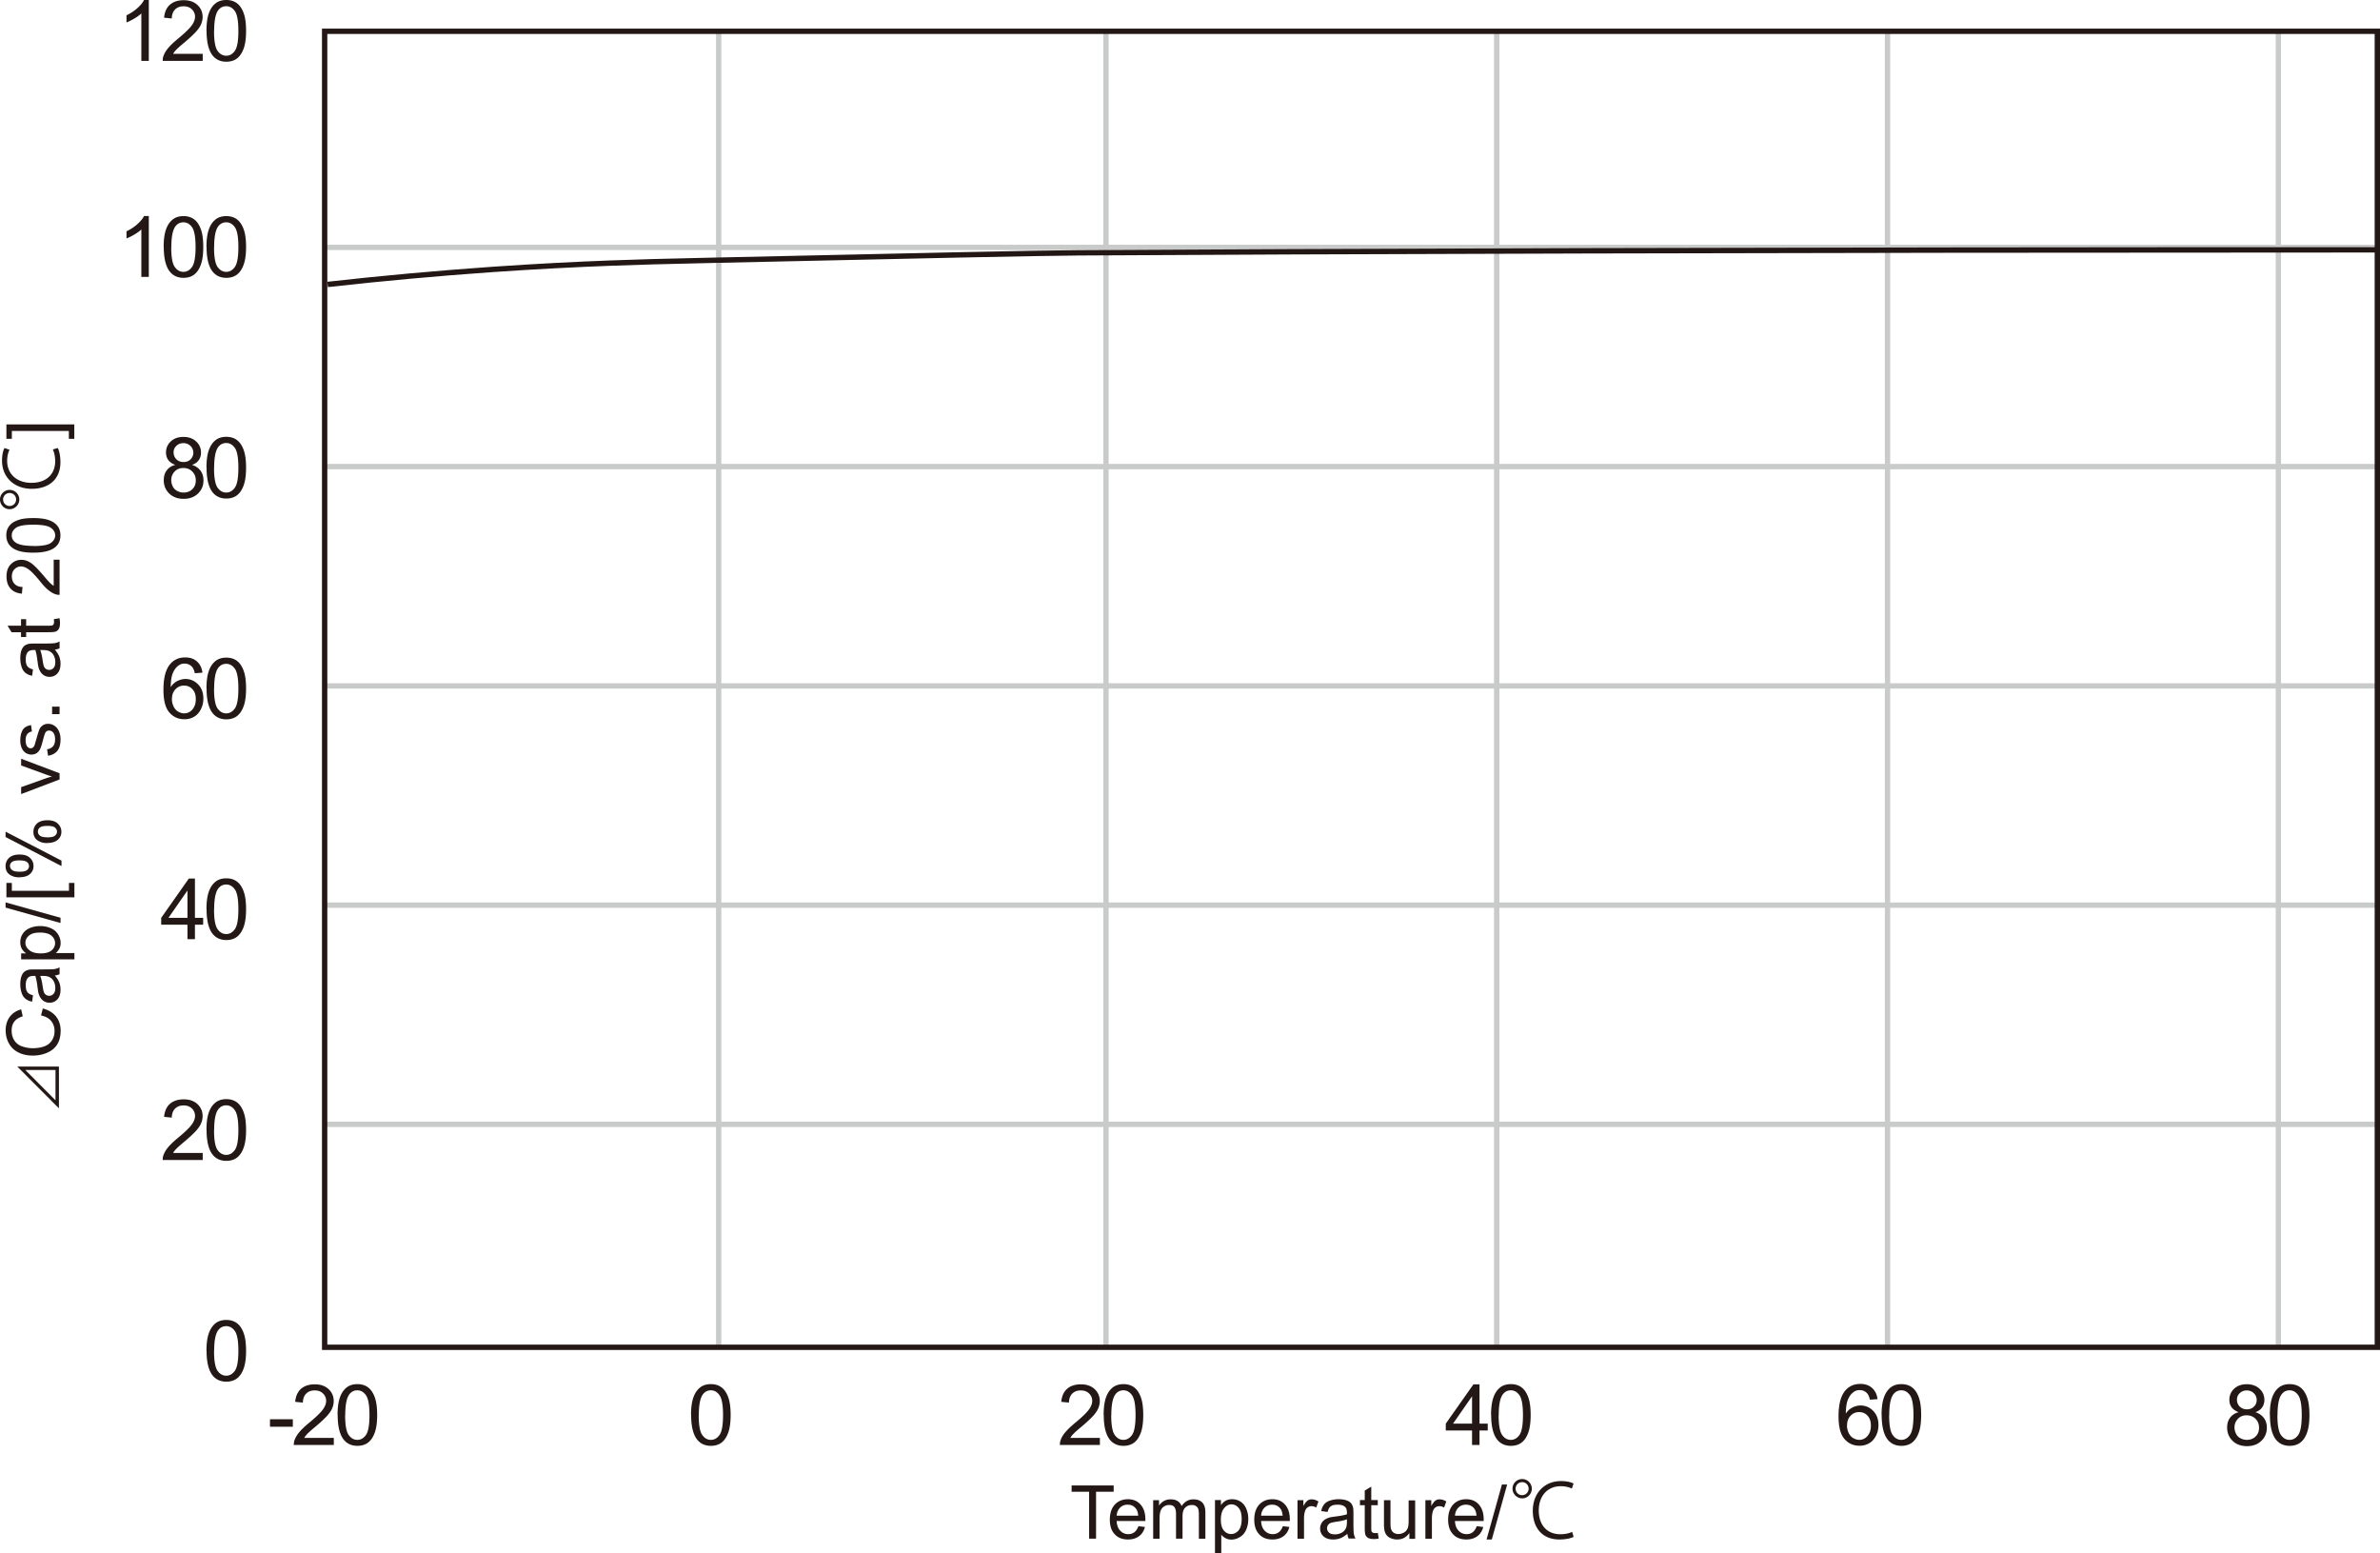
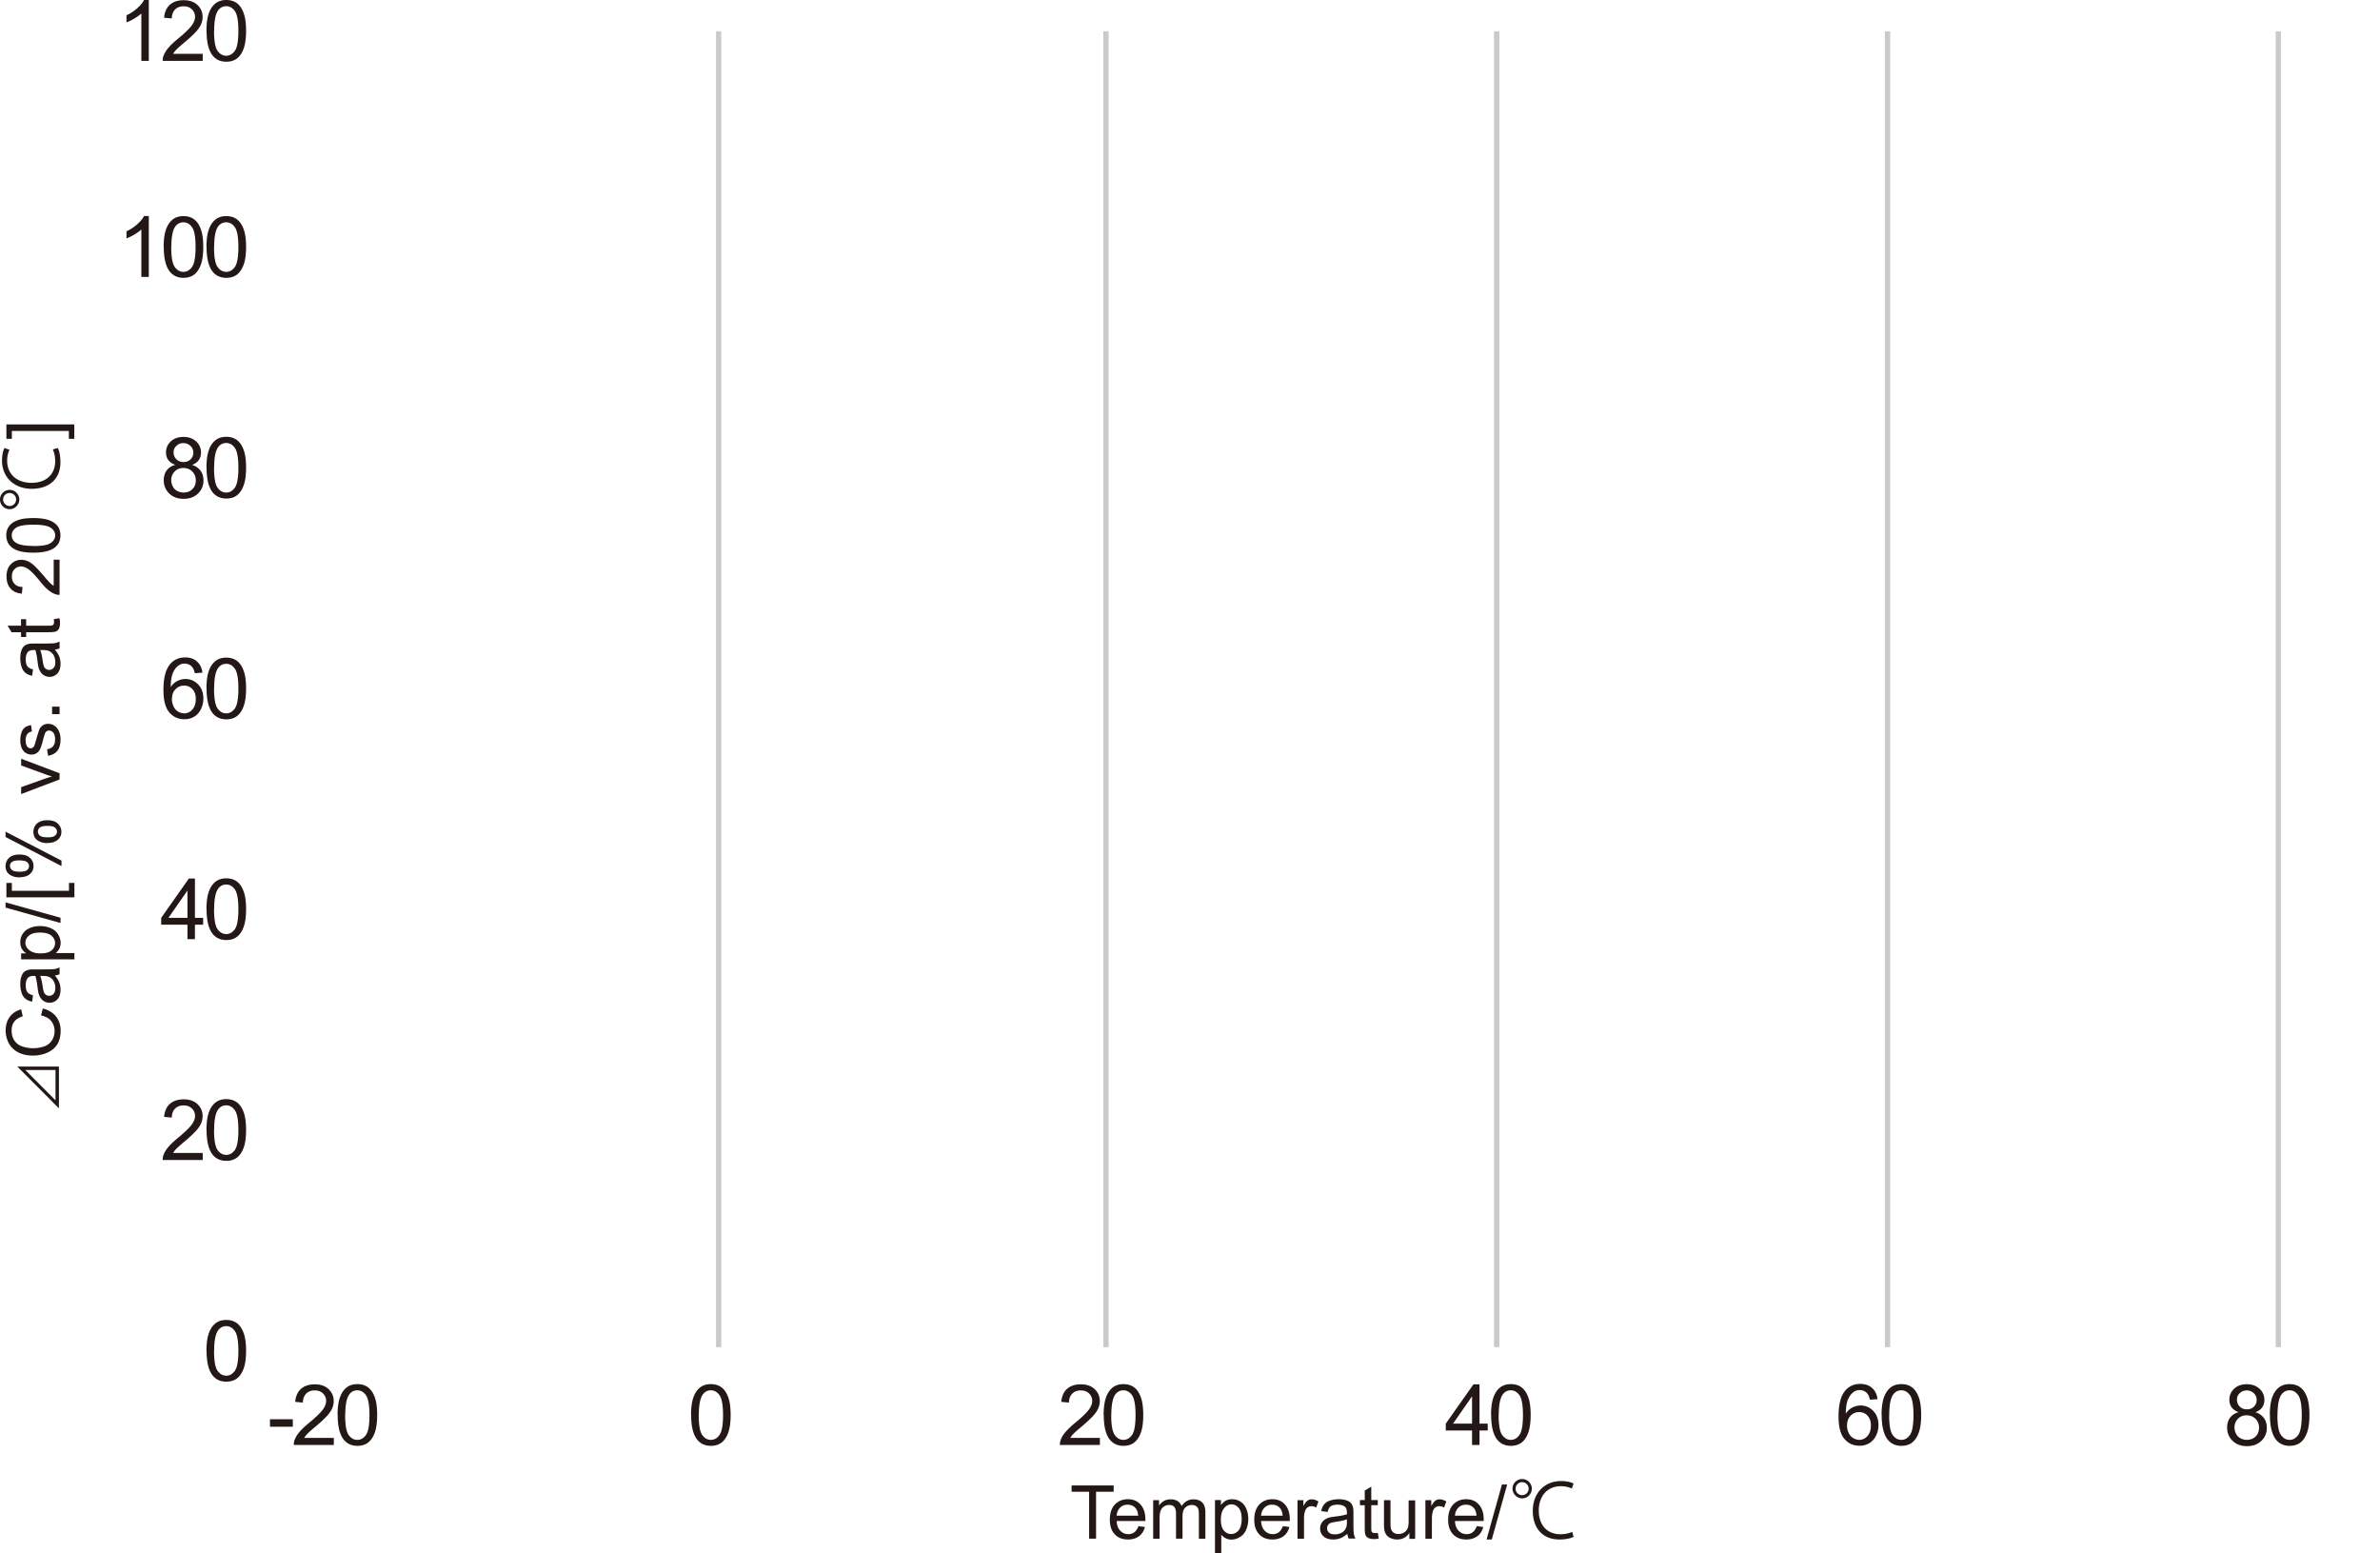
<svg xmlns="http://www.w3.org/2000/svg" id="_レイヤー_2" data-name="レイヤー 2" viewBox="0 0 222.94 145.48">
  <defs>
    <style>
      .cls-1,.cls-3{fill:#231815;stroke-width:0}.cls-3{fill:#c9caca}
    </style>
  </defs>
  <g id="_レイヤー_3" data-name="レイヤー 3">
    <path d="M67.07 2.93h.5v123.24h-.5zM103.35 2.93h.5v123.24h-.5zM139.95 2.93h.5v123.24h-.5zM176.56 2.93h.5v123.24h-.5zM213.17 2.93h.5v123.24h-.5z" class="cls-3" />
-     <path d="M30.41 105.05h192.28v.5H30.41zM30.41 84.52h192.28v.5H30.41zM30.41 63.99h192.28v.5H30.41zM30.41 43.45h192.28v.5H30.41zM30.41 22.92h192.28v.5H30.41z" class="cls-3" />
-     <path d="M222.94 126.43H30.16V2.68h192.78v123.74Zm-192.28-.5h191.78V3.18H30.66v122.74Z" class="cls-1" />
-     <path fill="#221714" stroke-width="0" d="m30.72 26.89-.06-.5c5.07-.57 10.24-1.04 15.37-1.4 8.47-.59 14.96-.73 18.08-.8l2.5-.06c20.25-.45 30.41-.68 34.37-.7 20.89-.13 65.29-.29 121.7-.28v.5c-56.41 0-100.81.15-121.7.28-3.96.03-14.12.25-34.36.7l-2.5.06c-3.11.07-9.6.21-18.06.8-5.12.36-10.29.83-15.35 1.4Z" />
    <path d="M13.94 5.7h-.7V1.26c-.17.16-.39.32-.66.48-.27.16-.52.28-.73.36v-.67c.39-.18.73-.41 1.02-.67.29-.26.5-.51.62-.76h.45v5.7ZM18.99 5.03v.67h-3.75c0-.17.02-.33.08-.48.1-.26.25-.51.46-.75.21-.25.51-.53.91-.86.62-.51 1.03-.91 1.25-1.2.22-.3.33-.57.33-.84s-.1-.51-.3-.7c-.2-.19-.45-.28-.77-.28-.34 0-.6.1-.8.3s-.3.48-.31.84l-.72-.07c.05-.53.23-.94.55-1.22.32-.28.75-.42 1.29-.42s.97.15 1.29.45.48.68.48 1.12c0 .23-.05.45-.14.67s-.25.45-.46.69c-.22.24-.57.58-1.07 1-.42.35-.69.59-.8.71-.12.12-.22.25-.29.38H19ZM19.34 2.9c0-.67.07-1.21.21-1.62.14-.41.34-.72.62-.95.27-.22.61-.33 1.03-.33.3 0 .57.06.8.18.23.12.42.3.57.53.15.23.27.51.35.84.08.33.13.78.13 1.34 0 .67-.07 1.2-.21 1.61-.14.41-.34.73-.61.95s-.62.33-1.03.33c-.55 0-.98-.2-1.29-.59-.37-.47-.56-1.24-.56-2.31Zm.71 0c0 .93.11 1.55.33 1.86.22.31.49.46.81.46s.59-.15.81-.46c.22-.31.33-.93.33-1.86s-.11-1.55-.33-1.86c-.22-.31-.49-.46-.81-.46s-.58.14-.77.41c-.24.35-.36.98-.36 1.92ZM13.94 25.93h-.7v-4.44c-.17.16-.39.32-.66.48-.27.16-.52.28-.73.36v-.67c.39-.18.73-.41 1.02-.67.29-.26.5-.51.62-.76h.45v5.7ZM15.33 23.14c0-.67.07-1.21.21-1.62.14-.41.34-.72.62-.95.27-.22.61-.33 1.03-.33.3 0 .57.06.8.18.23.12.42.3.57.53.15.23.27.51.35.84.08.33.13.78.13 1.34 0 .67-.07 1.2-.21 1.61-.14.41-.34.73-.61.95s-.62.33-1.03.33c-.55 0-.98-.2-1.29-.59-.37-.47-.56-1.24-.56-2.31Zm.71 0c0 .93.11 1.55.33 1.86.22.31.49.46.81.46s.59-.15.81-.46c.22-.31.33-.93.33-1.86s-.11-1.55-.33-1.86c-.22-.31-.49-.46-.81-.46s-.58.14-.77.41c-.24.35-.36.98-.36 1.92ZM19.34 23.14c0-.67.07-1.21.21-1.62.14-.41.34-.72.62-.95.27-.22.61-.33 1.03-.33.3 0 .57.06.8.18.23.12.42.3.57.53.15.23.27.51.35.84.08.33.13.78.13 1.34 0 .67-.07 1.2-.21 1.61-.14.41-.34.73-.61.95s-.62.33-1.03.33c-.55 0-.98-.2-1.29-.59-.37-.47-.56-1.24-.56-2.31Zm.71 0c0 .93.11 1.55.33 1.86.22.31.49.46.81.46s.59-.15.81-.46c.22-.31.33-.93.33-1.86s-.11-1.55-.33-1.86c-.22-.31-.49-.46-.81-.46s-.58.14-.77.41c-.24.35-.36.98-.36 1.92ZM16.4 43.53c-.29-.11-.5-.26-.64-.45-.14-.2-.21-.43-.21-.7 0-.41.15-.76.45-1.04.3-.28.69-.42 1.18-.42s.89.14 1.2.43.45.64.45 1.05c0 .26-.07.49-.21.69s-.35.35-.63.45c.35.11.61.3.8.55.18.25.27.55.27.91 0 .48-.17.89-.51 1.22-.34.33-.79.5-1.35.5s-1.01-.17-1.35-.5c-.34-.33-.51-.75-.51-1.24 0-.37.09-.68.28-.93.19-.25.45-.42.8-.51Zm-.36 1.44c0 .2.05.39.14.58.09.19.23.33.42.43.19.1.39.15.6.15.33 0 .61-.11.82-.32.22-.21.32-.49.32-.82s-.11-.61-.33-.83-.5-.33-.84-.33-.6.11-.81.33-.32.49-.32.81Zm.22-2.62c0 .27.09.49.26.66.17.17.4.26.67.26s.49-.08.66-.25.26-.38.26-.62-.09-.47-.27-.64c-.18-.17-.4-.26-.66-.26s-.49.09-.66.26c-.18.17-.26.37-.26.61ZM19.34 43.81c0-.67.07-1.21.21-1.62.14-.41.34-.72.62-.95.27-.22.61-.33 1.03-.33.3 0 .57.06.8.18.23.12.42.3.57.53.15.23.27.51.35.84.08.33.13.78.13 1.34 0 .67-.07 1.2-.21 1.61-.14.41-.34.73-.61.95s-.62.33-1.03.33c-.55 0-.98-.2-1.29-.59-.37-.47-.56-1.24-.56-2.31Zm.71 0c0 .93.11 1.55.33 1.86.22.31.49.46.81.46s.59-.15.81-.46c.22-.31.33-.93.33-1.86s-.11-1.55-.33-1.86c-.22-.31-.49-.46-.81-.46s-.58.14-.77.41c-.24.35-.36.98-.36 1.92ZM18.94 63l-.69.05c-.06-.27-.15-.47-.26-.6-.19-.2-.42-.3-.7-.3a.9.9 0 0 0-.58.19c-.22.16-.39.39-.52.7-.13.31-.19.74-.2 1.31.17-.26.37-.44.62-.57.24-.12.5-.19.76-.19.46 0 .86.17 1.19.51.33.34.49.78.49 1.33 0 .36-.08.69-.23.99s-.36.54-.63.7c-.27.16-.57.24-.91.24-.58 0-1.05-.21-1.42-.64-.37-.43-.55-1.13-.55-2.11 0-1.1.2-1.89.61-2.39.35-.43.83-.65 1.43-.65.45 0 .81.12 1.1.38.28.25.46.6.51 1.04Zm-2.84 2.45c0 .24.05.47.15.69.1.22.24.39.43.5s.38.17.58.17c.29 0 .55-.12.76-.36s.32-.56.32-.97-.1-.7-.31-.93c-.21-.23-.47-.34-.79-.34s-.58.11-.8.34c-.22.23-.33.52-.33.89ZM19.34 64.49c0-.67.07-1.21.21-1.62.14-.41.34-.72.62-.95.27-.22.61-.33 1.03-.33.3 0 .57.06.8.18.23.12.42.3.57.53.15.23.27.51.35.84.08.33.13.78.13 1.34 0 .67-.07 1.2-.21 1.61-.14.41-.34.73-.61.95s-.62.33-1.03.33c-.55 0-.98-.2-1.29-.59-.37-.47-.56-1.24-.56-2.31Zm.71 0c0 .93.11 1.55.33 1.86.22.31.49.46.81.46s.59-.15.81-.46c.22-.31.33-.93.33-1.86s-.11-1.55-.33-1.86c-.22-.31-.49-.46-.81-.46s-.58.14-.77.41c-.24.35-.36.98-.36 1.92ZM17.56 87.96V86.6H15.1v-.64l2.59-3.68h.57v3.68h.77v.64h-.77v1.36h-.7Zm0-2V83.4l-1.78 2.56h1.78ZM19.34 85.16c0-.67.07-1.21.21-1.62.14-.41.34-.72.62-.95.27-.22.61-.33 1.03-.33.3 0 .57.06.8.18.23.12.42.3.57.53.15.23.27.51.35.84.08.33.13.78.13 1.34 0 .67-.07 1.2-.21 1.61-.14.41-.34.73-.61.95s-.62.33-1.03.33c-.55 0-.98-.2-1.29-.59-.37-.47-.56-1.24-.56-2.31Zm.71 0c0 .93.11 1.55.33 1.86.22.31.49.46.81.46s.59-.15.81-.46c.22-.31.33-.93.33-1.86s-.11-1.55-.33-1.86c-.22-.31-.49-.46-.81-.46s-.58.14-.77.41c-.24.35-.36.98-.36 1.92ZM18.99 107.97v.67h-3.75c0-.17.02-.33.08-.48.1-.26.25-.51.46-.75.21-.25.51-.53.91-.86.62-.51 1.03-.91 1.25-1.2.22-.3.33-.57.33-.84s-.1-.51-.3-.7c-.2-.19-.45-.28-.77-.28-.34 0-.6.1-.8.3s-.3.48-.31.84l-.72-.07c.05-.53.23-.94.55-1.22.32-.28.75-.42 1.29-.42s.97.15 1.29.45.48.68.48 1.12c0 .23-.05.45-.14.67s-.25.45-.46.69c-.22.24-.57.58-1.07 1-.42.35-.69.59-.8.71-.12.12-.22.25-.29.38H19ZM19.34 105.84c0-.67.07-1.21.21-1.62.14-.41.34-.72.62-.95.27-.22.61-.33 1.03-.33.3 0 .57.06.8.18.23.12.42.3.57.53.15.23.27.51.35.84.08.33.13.78.13 1.34 0 .67-.07 1.2-.21 1.61-.14.41-.34.73-.61.95s-.62.33-1.03.33c-.55 0-.98-.2-1.29-.59-.37-.47-.56-1.24-.56-2.31Zm.71 0c0 .93.11 1.55.33 1.86.22.31.49.46.81.46s.59-.15.81-.46c.22-.31.33-.93.33-1.86s-.11-1.55-.33-1.86c-.22-.31-.49-.46-.81-.46s-.58.14-.77.41c-.24.35-.36.98-.36 1.92ZM19.34 126.52c0-.67.07-1.21.21-1.62.14-.41.34-.72.62-.95.27-.22.61-.33 1.03-.33.3 0 .57.06.8.18.23.12.42.3.57.53.15.23.27.51.35.84.08.33.13.78.13 1.34 0 .67-.07 1.2-.21 1.61-.14.41-.34.73-.61.95s-.62.33-1.03.33c-.55 0-.98-.2-1.29-.59-.37-.47-.56-1.24-.56-2.31Zm.71 0c0 .93.11 1.55.33 1.86.22.31.49.46.81.46s.59-.15.81-.46c.22-.31.33-.93.33-1.86s-.11-1.55-.33-1.86c-.22-.31-.49-.46-.81-.46s-.58.14-.77.41c-.24.35-.36.98-.36 1.92ZM25.29 133.62v-.7h2.14v.7h-2.14ZM31.27 134.66v.67h-3.75c0-.17.02-.33.08-.48.1-.26.25-.51.46-.75.21-.25.51-.53.91-.86.62-.51 1.03-.91 1.25-1.2.22-.3.33-.57.33-.84s-.1-.51-.3-.7c-.2-.19-.45-.28-.77-.28-.34 0-.6.1-.8.3s-.3.48-.31.84l-.72-.07c.05-.53.23-.94.55-1.22.32-.28.75-.42 1.29-.42s.97.15 1.29.45.48.68.48 1.12c0 .23-.05.45-.14.67s-.25.45-.46.69c-.22.24-.57.58-1.07 1-.42.35-.69.59-.8.71-.12.12-.22.25-.29.38h2.78ZM31.62 132.53c0-.67.07-1.21.21-1.62.14-.41.34-.72.62-.95.27-.22.61-.33 1.03-.33.3 0 .57.06.8.18.23.12.42.3.57.53.15.23.27.51.35.84.08.33.13.78.13 1.34 0 .67-.07 1.2-.21 1.61-.14.41-.34.73-.61.95s-.62.33-1.03.33c-.55 0-.98-.2-1.29-.59-.37-.47-.56-1.24-.56-2.31Zm.71 0c0 .93.11 1.55.33 1.86.22.31.49.46.81.46s.59-.15.81-.46c.22-.31.33-.93.33-1.86s-.11-1.55-.33-1.86c-.22-.31-.49-.46-.81-.46s-.58.14-.77.41c-.24.35-.36.98-.36 1.92ZM64.73 132.53c0-.67.07-1.21.21-1.62.14-.41.34-.72.62-.95.27-.22.61-.33 1.03-.33.3 0 .57.06.8.18.23.12.42.3.57.53.15.23.27.51.35.84.08.33.13.78.13 1.34 0 .67-.07 1.2-.21 1.61-.14.41-.34.73-.61.95s-.62.33-1.03.33c-.55 0-.98-.2-1.29-.59-.37-.47-.56-1.24-.56-2.31Zm.72 0c0 .93.11 1.55.33 1.86.22.31.49.46.81.46s.59-.15.81-.46c.22-.31.33-.93.33-1.86s-.11-1.55-.33-1.86c-.22-.31-.49-.46-.81-.46s-.58.14-.77.41c-.24.35-.36.98-.36 1.92ZM103.03 134.66v.67h-3.75c0-.17.02-.33.08-.48.09-.26.25-.51.46-.75s.51-.53.91-.86c.62-.51 1.03-.91 1.25-1.2s.33-.57.33-.84-.1-.51-.3-.7c-.2-.19-.46-.28-.77-.28-.33 0-.6.1-.8.3s-.3.48-.31.84l-.72-.07c.05-.53.23-.94.55-1.22.32-.28.75-.42 1.29-.42s.97.15 1.29.45.48.68.48 1.12c0 .23-.05.45-.14.67s-.25.45-.46.69c-.22.24-.57.58-1.07 1-.42.35-.69.59-.8.71-.12.12-.22.25-.29.38h2.78ZM103.38 132.53c0-.67.07-1.21.21-1.62.14-.41.34-.72.62-.95.27-.22.62-.33 1.03-.33.3 0 .57.06.8.18.23.12.42.3.57.53s.27.51.35.84c.08.33.13.78.13 1.34 0 .67-.07 1.2-.21 1.61-.14.41-.34.73-.61.95-.27.22-.62.33-1.03.33-.55 0-.98-.2-1.29-.59-.37-.47-.56-1.24-.56-2.31Zm.71 0c0 .93.11 1.55.33 1.86.22.31.49.46.81.46s.59-.15.81-.46c.22-.31.33-.93.33-1.86s-.11-1.55-.33-1.86c-.22-.31-.49-.46-.81-.46s-.58.14-.77.41c-.24.35-.36.98-.36 1.92ZM137.89 135.33v-1.36h-2.46v-.64l2.59-3.68h.57v3.68h.77v.64h-.77v1.36h-.7Zm0-2v-2.56l-1.78 2.56h1.78ZM139.67 132.53c0-.67.07-1.21.21-1.62.14-.41.34-.72.62-.95.27-.22.61-.33 1.03-.33.3 0 .57.06.8.18.23.12.42.3.57.53.15.23.27.51.35.84.08.33.13.78.13 1.34 0 .67-.07 1.2-.21 1.61-.14.41-.34.73-.61.95s-.62.33-1.03.33c-.55 0-.98-.2-1.29-.59-.37-.47-.56-1.24-.56-2.31Zm.71 0c0 .93.11 1.55.33 1.86.22.31.49.46.81.46s.59-.15.81-.46c.22-.31.33-.93.33-1.86s-.11-1.55-.33-1.86c-.22-.31-.49-.46-.81-.46s-.58.14-.77.41c-.24.35-.36.98-.36 1.92ZM175.85 131.04l-.69.05c-.06-.27-.15-.47-.26-.6-.19-.2-.42-.3-.7-.3a.9.9 0 0 0-.58.19c-.22.16-.39.39-.52.7-.13.31-.19.74-.2 1.31.17-.26.37-.44.62-.57.24-.12.5-.19.76-.19.46 0 .86.17 1.19.51.33.34.49.78.49 1.33 0 .36-.08.69-.23.99s-.36.54-.63.7c-.27.16-.57.24-.91.24-.58 0-1.05-.21-1.42-.64-.37-.43-.55-1.13-.55-2.11 0-1.1.2-1.89.61-2.39.35-.43.83-.65 1.43-.65.45 0 .81.12 1.1.38.28.25.46.6.51 1.04Zm-2.84 2.45c0 .24.05.47.15.69.1.22.24.39.43.5s.38.17.58.17c.29 0 .55-.12.76-.36s.32-.56.32-.97-.1-.7-.31-.93c-.21-.23-.47-.34-.79-.34s-.58.11-.8.34c-.22.23-.33.52-.33.89ZM176.25 132.53c0-.67.07-1.21.21-1.62.14-.41.34-.72.62-.95.27-.22.61-.33 1.03-.33.3 0 .57.06.8.18.23.12.42.3.57.53.15.23.27.51.35.84.08.33.13.78.13 1.34 0 .67-.07 1.2-.21 1.61-.14.41-.34.73-.61.95s-.62.33-1.03.33c-.55 0-.98-.2-1.29-.59-.37-.47-.56-1.24-.56-2.31Zm.71 0c0 .93.11 1.55.33 1.86.22.31.49.46.81.46s.59-.15.81-.46c.22-.31.33-.93.33-1.86s-.11-1.55-.33-1.86c-.22-.31-.49-.46-.81-.46s-.58.14-.77.41c-.24.35-.36.98-.36 1.92ZM209.68 132.25c-.29-.11-.5-.26-.64-.45-.14-.2-.21-.43-.21-.7 0-.41.15-.76.45-1.04.3-.28.69-.42 1.18-.42s.89.14 1.2.43.45.64.45 1.05c0 .26-.07.49-.21.69s-.35.35-.63.45c.35.11.61.3.8.55.18.25.27.55.27.91 0 .48-.17.89-.51 1.22-.34.33-.79.5-1.35.5s-1.01-.17-1.35-.5c-.34-.33-.51-.75-.51-1.24 0-.37.09-.68.28-.93.19-.25.45-.42.8-.51Zm-.37 1.44c0 .2.05.39.14.58.09.19.23.33.42.43.19.1.39.15.6.15.33 0 .61-.11.82-.32.22-.21.32-.49.32-.82s-.11-.61-.33-.83-.5-.33-.84-.33-.6.11-.81.33-.32.49-.32.81Zm.23-2.62c0 .27.09.49.26.66.17.17.4.26.67.26s.49-.08.66-.25.26-.38.26-.62-.09-.47-.27-.64c-.18-.17-.4-.26-.66-.26s-.49.09-.66.26c-.18.17-.26.37-.26.61ZM212.62 132.53c0-.67.07-1.21.21-1.62.14-.41.34-.72.62-.95.27-.22.61-.33 1.03-.33.3 0 .57.06.8.18.23.12.42.3.57.53.15.23.27.51.35.84.08.33.13.78.13 1.34 0 .67-.07 1.2-.21 1.61-.14.41-.34.73-.61.95s-.62.33-1.03.33c-.55 0-.98-.2-1.29-.59-.37-.47-.56-1.24-.56-2.31Zm.71 0c0 .93.11 1.55.33 1.86.22.31.49.46.81.46s.59-.15.81-.46c.22-.31.33-.93.33-1.86s-.11-1.55-.33-1.86c-.22-.31-.49-.46-.81-.46s-.58.14-.77.41c-.24.35-.36.98-.36 1.92ZM5.52 99.89v3.89H5.5l-3.86-3.87v-.02h3.88Zm-.32.32H2.39v.02l2.79 2.8h.02v-2.81ZM3.84 95.11l.17-.66c.54.14.95.39 1.24.75.28.36.43.8.43 1.32s-.11.97-.33 1.31-.53.59-.95.77-.86.26-1.33.26c-.52 0-.97-.1-1.36-.3-.39-.2-.68-.48-.88-.85-.2-.37-.3-.77-.3-1.21 0-.5.13-.92.38-1.26s.61-.58 1.07-.71l.15.65c-.36.12-.63.28-.79.5-.17.22-.25.5-.25.83 0 .38.09.7.27.96.18.26.43.44.74.54.31.1.63.16.96.16.42 0 .79-.06 1.11-.18.32-.12.55-.32.71-.58s.23-.54.23-.85c0-.37-.11-.68-.32-.94-.21-.26-.53-.43-.95-.52ZM5.14 91.36c.19.23.33.44.41.65.08.21.12.43.12.67 0 .4-.1.7-.29.91a.96.96 0 0 1-.74.32.983.983 0 0 1-.83-.44c-.09-.13-.15-.28-.2-.44-.03-.12-.06-.3-.09-.54-.06-.49-.13-.86-.21-1.09h-.16c-.25 0-.42.06-.53.17-.14.16-.21.39-.21.7 0 .29.05.5.15.64.1.14.28.24.53.3l-.08.6c-.26-.05-.46-.14-.62-.27s-.28-.3-.36-.54c-.08-.24-.13-.51-.13-.82s.04-.56.11-.75c.07-.19.16-.33.27-.42.11-.09.25-.15.42-.19.1-.02.29-.03.56-.03h.81c.57 0 .93-.01 1.08-.04.15-.03.29-.08.43-.15v.64c-.13.06-.27.1-.44.12Zm-1.37.05c.09.22.17.55.23 1 .04.25.08.43.12.53a.52.52 0 0 0 .49.32c.16 0 .3-.06.41-.19.11-.12.16-.3.16-.54s-.05-.44-.15-.63a.903.903 0 0 0-.42-.4c-.14-.07-.34-.1-.61-.1h-.22ZM6.96 89.85H1.98v-.56h.47a1.41 1.41 0 0 1-.41-.44c-.09-.17-.14-.37-.14-.6 0-.31.08-.58.24-.81.16-.24.38-.41.67-.53.29-.12.6-.18.95-.18.37 0 .7.07 1 .2s.52.32.68.58.24.52.24.8c0 .2-.04.39-.13.55-.09.16-.19.29-.33.4h1.75v.61Zm-3.16-.56c.46 0 .81-.09 1.03-.28.22-.19.33-.42.33-.68s-.11-.5-.34-.7c-.23-.19-.59-.29-1.07-.29s-.8.09-1.03.28c-.23.19-.34.42-.34.68s.12.49.37.69c.24.2.6.3 1.06.3ZM5.67 86.44.52 85v-.49l5.15 1.44v.49ZM6.96 84.04H.6v-1.35h.51v.74h5.35v-.74h.51v1.35ZM5.76 81.11.52 78.39v-.5l5.24 2.71v.51ZM1.8 82.17c-.35 0-.66-.09-.91-.27-.25-.18-.37-.44-.37-.78 0-.31.11-.57.33-.78.22-.2.55-.31.98-.31s.75.1.97.31c.23.21.34.46.34.77s-.11.55-.34.75c-.22.2-.56.3-1.02.3Zm-.86-1.06c0 .15.07.28.2.38s.37.15.72.15c.32 0 .54-.05.67-.15a.47.47 0 0 0-.01-.76c-.13-.1-.37-.15-.72-.15-.32 0-.55.05-.68.15a.46.46 0 0 0-.19.38Zm3.47-2.15c-.36 0-.66-.09-.91-.27-.25-.18-.37-.44-.37-.78 0-.31.11-.57.33-.78.22-.2.55-.31.98-.31s.75.1.97.31.34.46.34.77-.11.55-.34.75-.56.3-1.01.3Zm-.86-1.07c0 .15.07.28.2.38.13.1.37.15.72.15.32 0 .54-.05.67-.15.13-.1.2-.23.2-.38s-.07-.28-.2-.39-.37-.15-.72-.15c-.32 0-.55.05-.68.15a.46.46 0 0 0-.19.38ZM5.58 73l-3.6 1.37v-.65l2.16-.77c.23-.08.48-.16.73-.23-.19-.05-.42-.13-.69-.23l-2.2-.8v-.63l3.6 1.36v.57ZM4.5 70.77l-.09-.6c.24-.03.43-.13.56-.28.13-.15.19-.37.19-.65s-.06-.49-.17-.62a.492.492 0 0 0-.4-.2c-.14 0-.25.06-.33.18-.05.08-.12.29-.21.62-.11.45-.21.76-.29.93-.08.17-.2.3-.34.39s-.31.13-.48.13c-.16 0-.31-.04-.45-.11a.892.892 0 0 1-.34-.3c-.07-.09-.13-.22-.18-.39-.05-.16-.07-.34-.07-.53 0-.28.04-.53.12-.75s.19-.37.33-.47c.14-.1.33-.17.56-.21l.08.6a.64.64 0 0 0-.43.24c-.1.13-.16.31-.16.55 0 .28.05.48.14.6.09.12.2.18.33.18.08 0 .15-.02.21-.07a.5.5 0 0 0 .16-.23c.02-.06.07-.24.16-.54.12-.43.21-.73.28-.9a.865.865 0 0 1 .84-.55c.21 0 .4.06.58.18.18.12.32.29.42.51.1.22.15.48.15.76 0 .47-.1.83-.29 1.07s-.48.4-.87.47ZM5.58 66.88h-.7v-.7h.7v.7ZM5.14 60.84c.19.23.33.44.41.65.08.21.12.43.12.67 0 .4-.1.7-.29.91a.96.96 0 0 1-.74.32.983.983 0 0 1-.83-.44c-.09-.13-.15-.28-.2-.44-.03-.12-.06-.3-.09-.54-.06-.49-.13-.86-.21-1.09h-.16c-.25 0-.42.06-.53.17-.14.16-.21.39-.21.7 0 .29.05.5.15.64.1.14.28.24.53.3l-.08.6c-.26-.05-.46-.14-.62-.27s-.28-.3-.36-.54c-.08-.24-.13-.51-.13-.82s.04-.56.11-.75c.07-.19.16-.33.27-.42.11-.09.25-.15.42-.19.1-.02.29-.03.56-.03h.81c.57 0 .93-.01 1.08-.04.15-.03.29-.08.43-.15v.64c-.13.06-.27.1-.44.12Zm-1.37.05c.09.22.17.55.23 1 .04.25.08.43.12.53a.52.52 0 0 0 .49.32c.16 0 .3-.06.41-.19.11-.12.16-.3.16-.54s-.05-.44-.15-.63a.903.903 0 0 0-.42-.4c-.14-.07-.34-.1-.61-.1h-.22ZM5.03 57.99l.54-.09c.04.17.05.33.05.46 0 .22-.04.39-.1.52-.07.12-.16.21-.28.26s-.35.07-.72.07H2.45v.45h-.48v-.45h-.89l-.37-.61h1.26v-.61h.48v.61h2.11c.17 0 .29-.01.34-.03s.09-.06.12-.11.04-.12.04-.21c0-.07 0-.16-.02-.27ZM4.99 52.42h.59v3.29c-.15 0-.29-.02-.42-.07-.22-.08-.44-.22-.66-.4s-.47-.45-.75-.8c-.44-.54-.79-.91-1.05-1.1-.26-.19-.5-.29-.73-.29s-.45.09-.61.26c-.17.17-.25.4-.25.68 0 .29.09.53.27.71.18.18.42.27.73.27l-.06.63c-.47-.04-.83-.21-1.07-.49-.25-.28-.37-.66-.37-1.13s.13-.86.4-1.13.59-.42.98-.42c.2 0 .4.04.59.12.19.08.4.22.61.41.21.19.5.5.88.94.31.37.52.6.63.71.11.1.22.19.33.26v-2.44ZM3.13 51.76c-.59 0-1.06-.06-1.42-.18-.36-.12-.64-.3-.83-.54-.19-.24-.29-.54-.29-.9 0-.27.05-.5.16-.7.11-.2.26-.37.46-.5s.45-.23.74-.31c.29-.07.68-.11 1.18-.11.58 0 1.06.06 1.41.18.36.12.64.3.83.54.2.24.29.54.29.9 0 .48-.17.86-.52 1.13-.41.33-1.09.49-2.02.49Zm0-.62c.82 0 1.36-.1 1.63-.29.27-.19.41-.43.41-.71s-.14-.52-.41-.71c-.27-.19-.81-.29-1.63-.29s-1.36.1-1.63.29c-.27.19-.4.43-.4.71s.12.5.36.67c.3.21.86.32 1.68.32ZM.9 45.88c.5 0 .91.41.91.9s-.41.91-.91.91-.9-.41-.9-.91.42-.9.9-.9Zm4.51-3.93c.13.24.25.72.25 1.34 0 1.59-1.08 2.49-2.69 2.49S.19 44.72.19 43.14c0-.63.14-1.02.23-1.18l.47.16c-.12.25-.22.6-.22 1.03 0 1.27.93 2.07 2.28 2.07s2.22-.77 2.22-2.03c0-.42-.09-.82-.22-1.1l.46-.13ZM.9 47.39c.34 0 .61-.27.61-.61s-.27-.61-.61-.61-.61.27-.61.61c0 .35.29.61.61.61ZM6.96 39.75v1.35h-.51v-.74H1.11v.74H.6v-1.35h6.36ZM102.02 144.1v-4.39h-1.64v-.59h3.94v.59h-1.65v4.39h-.66ZM106.62 142.93l.63.08c-.1.37-.28.66-.55.86-.27.2-.61.31-1.03.31-.53 0-.95-.16-1.25-.49-.31-.32-.46-.78-.46-1.37s.16-1.08.47-1.41c.31-.33.72-.5 1.22-.5s.88.16 1.18.49.46.79.46 1.39v.16h-2.69c.02.4.13.7.34.91.2.21.45.32.75.32.22 0 .42-.06.57-.18.16-.12.28-.31.38-.56Zm-2.01-.98h2.01c-.03-.3-.1-.53-.23-.68-.19-.24-.45-.35-.76-.35-.28 0-.52.09-.71.28s-.3.44-.32.75ZM108.02 144.1v-3.6h.55v.51c.11-.18.26-.32.45-.43.19-.11.4-.16.64-.16.27 0 .49.06.66.17.17.11.29.27.36.46.29-.42.66-.63 1.11-.63.36 0 .63.1.83.3.19.2.29.5.29.92v2.47h-.61v-2.27c0-.24-.02-.42-.06-.53a.502.502 0 0 0-.22-.26c-.1-.07-.23-.1-.37-.1-.25 0-.46.08-.63.25-.17.17-.25.44-.25.81v2.09h-.61v-2.34c0-.27-.05-.48-.15-.61s-.26-.2-.49-.2a.84.84 0 0 0-.48.14c-.15.09-.25.22-.32.4-.07.17-.1.43-.1.75v1.87h-.61ZM113.81 145.48v-4.99h.56v.47c.13-.18.28-.32.44-.41.17-.09.37-.14.6-.14.31 0 .58.08.81.24.24.16.41.38.53.67.12.29.18.6.18.95 0 .37-.07.7-.2 1s-.32.52-.58.68-.52.24-.8.24c-.2 0-.39-.04-.55-.13-.16-.09-.29-.19-.4-.33v1.75h-.61Zm.55-3.17c0 .46.09.81.28 1.03.19.22.42.33.68.33s.5-.11.7-.34c.19-.23.29-.59.29-1.07s-.09-.8-.28-1.03c-.19-.23-.42-.34-.68-.34s-.49.12-.69.37c-.2.24-.3.6-.3 1.06ZM120.15 142.93l.63.08c-.1.37-.28.66-.55.86-.27.2-.61.31-1.03.31-.53 0-.95-.16-1.25-.49-.31-.32-.46-.78-.46-1.37s.16-1.08.47-1.41c.31-.33.72-.5 1.22-.5s.88.16 1.18.49.46.79.46 1.39v.16h-2.69c.02.4.13.7.34.91.2.21.45.32.75.32.22 0 .42-.06.57-.18.16-.12.28-.31.38-.56Zm-2.01-.98h2.01c-.03-.3-.1-.53-.23-.68-.19-.24-.45-.35-.76-.35-.28 0-.52.09-.71.28s-.3.44-.32.75ZM121.54 144.1v-3.6h.55v.55c.14-.26.27-.42.39-.51s.25-.12.39-.12c.21 0 .42.07.63.2l-.21.57a.86.86 0 0 0-.45-.13c-.13 0-.25.04-.36.12s-.18.19-.23.33c-.07.22-.1.45-.1.71v1.89h-.61ZM126.21 143.65c-.23.19-.44.33-.65.41-.21.08-.43.12-.67.12-.4 0-.7-.1-.91-.29a.96.96 0 0 1-.32-.74.983.983 0 0 1 .44-.83c.13-.09.28-.15.44-.2.12-.03.3-.06.54-.09.49-.06.86-.13 1.09-.21v-.16c0-.25-.06-.42-.17-.53-.16-.14-.39-.21-.7-.21-.29 0-.5.05-.64.15-.14.1-.24.28-.3.53l-.6-.08c.05-.26.14-.46.27-.62s.3-.28.54-.36c.24-.08.51-.13.82-.13s.56.04.75.11c.19.07.33.16.42.27.09.11.15.25.19.42.02.1.03.29.03.56v.81c0 .57.01.93.04 1.08.03.15.08.29.15.43h-.64c-.06-.13-.1-.27-.12-.44Zm-.05-1.36c-.22.09-.55.17-1 .23-.25.04-.43.08-.53.12a.52.52 0 0 0-.32.49c0 .16.06.3.19.41.12.11.3.16.54.16s.44-.05.63-.15c.18-.1.32-.24.4-.42.07-.14.1-.34.1-.61v-.22ZM129.06 143.55l.09.54c-.17.04-.33.05-.46.05-.22 0-.39-.04-.52-.1-.12-.07-.21-.16-.26-.28s-.07-.35-.07-.72v-2.07h-.45v-.48h.45v-.89l.61-.37v1.26h.61v.48h-.61v2.11c0 .17.01.29.03.34s.06.09.11.12.12.04.21.04c.07 0 .16 0 .27-.02ZM132.02 144.1v-.53c-.28.41-.66.61-1.14.61-.21 0-.41-.04-.6-.12a.95.95 0 0 1-.41-.31c-.09-.12-.15-.27-.19-.45-.02-.12-.04-.31-.04-.57v-2.23h.61v2c0 .32.01.53.04.65.04.16.12.29.24.38.12.09.28.14.46.14s.35-.05.52-.14c.16-.09.27-.22.34-.38s.1-.4.1-.7v-1.93h.61v3.6h-.55ZM133.52 144.1v-3.6h.55v.55c.14-.26.27-.42.39-.51s.25-.12.39-.12c.21 0 .42.07.63.2l-.21.57a.86.86 0 0 0-.45-.13c-.13 0-.25.04-.36.12s-.18.19-.23.33c-.07.22-.1.45-.1.71v1.89h-.61ZM138.31 142.93l.63.08c-.1.37-.28.66-.55.86-.27.2-.61.31-1.03.31-.53 0-.95-.16-1.25-.49-.31-.32-.46-.78-.46-1.37s.16-1.08.47-1.41c.31-.33.72-.5 1.22-.5s.88.16 1.18.49.46.79.46 1.39v.16h-2.69c.02.4.13.7.34.91.2.21.45.32.75.32.22 0 .42-.06.57-.18.16-.12.28-.31.38-.56Zm-2.01-.98h2.01c-.03-.3-.1-.53-.23-.68-.19-.24-.45-.35-.76-.35-.28 0-.52.09-.71.28s-.3.44-.32.75ZM139.25 144.18l1.44-5.15h.49l-1.44 5.15h-.49ZM143.49 139.42c0 .5-.41.91-.9.91s-.91-.41-.91-.91.41-.9.91-.9.9.42.9.9Zm-1.52 0c0 .34.27.61.61.61s.61-.27.61-.61-.27-.61-.61-.61c-.35 0-.61.29-.61.61Zm5.44 4.51c-.24.13-.72.25-1.34.25-1.59 0-2.49-1.08-2.49-2.69s1.06-2.78 2.64-2.78c.63 0 1.02.14 1.18.23l-.16.47c-.25-.12-.6-.22-1.03-.22-1.27 0-2.07.93-2.07 2.28s.77 2.22 2.03 2.22c.42 0 .82-.09 1.1-.22l.13.46Z" class="cls-1" />
  </g>
</svg>